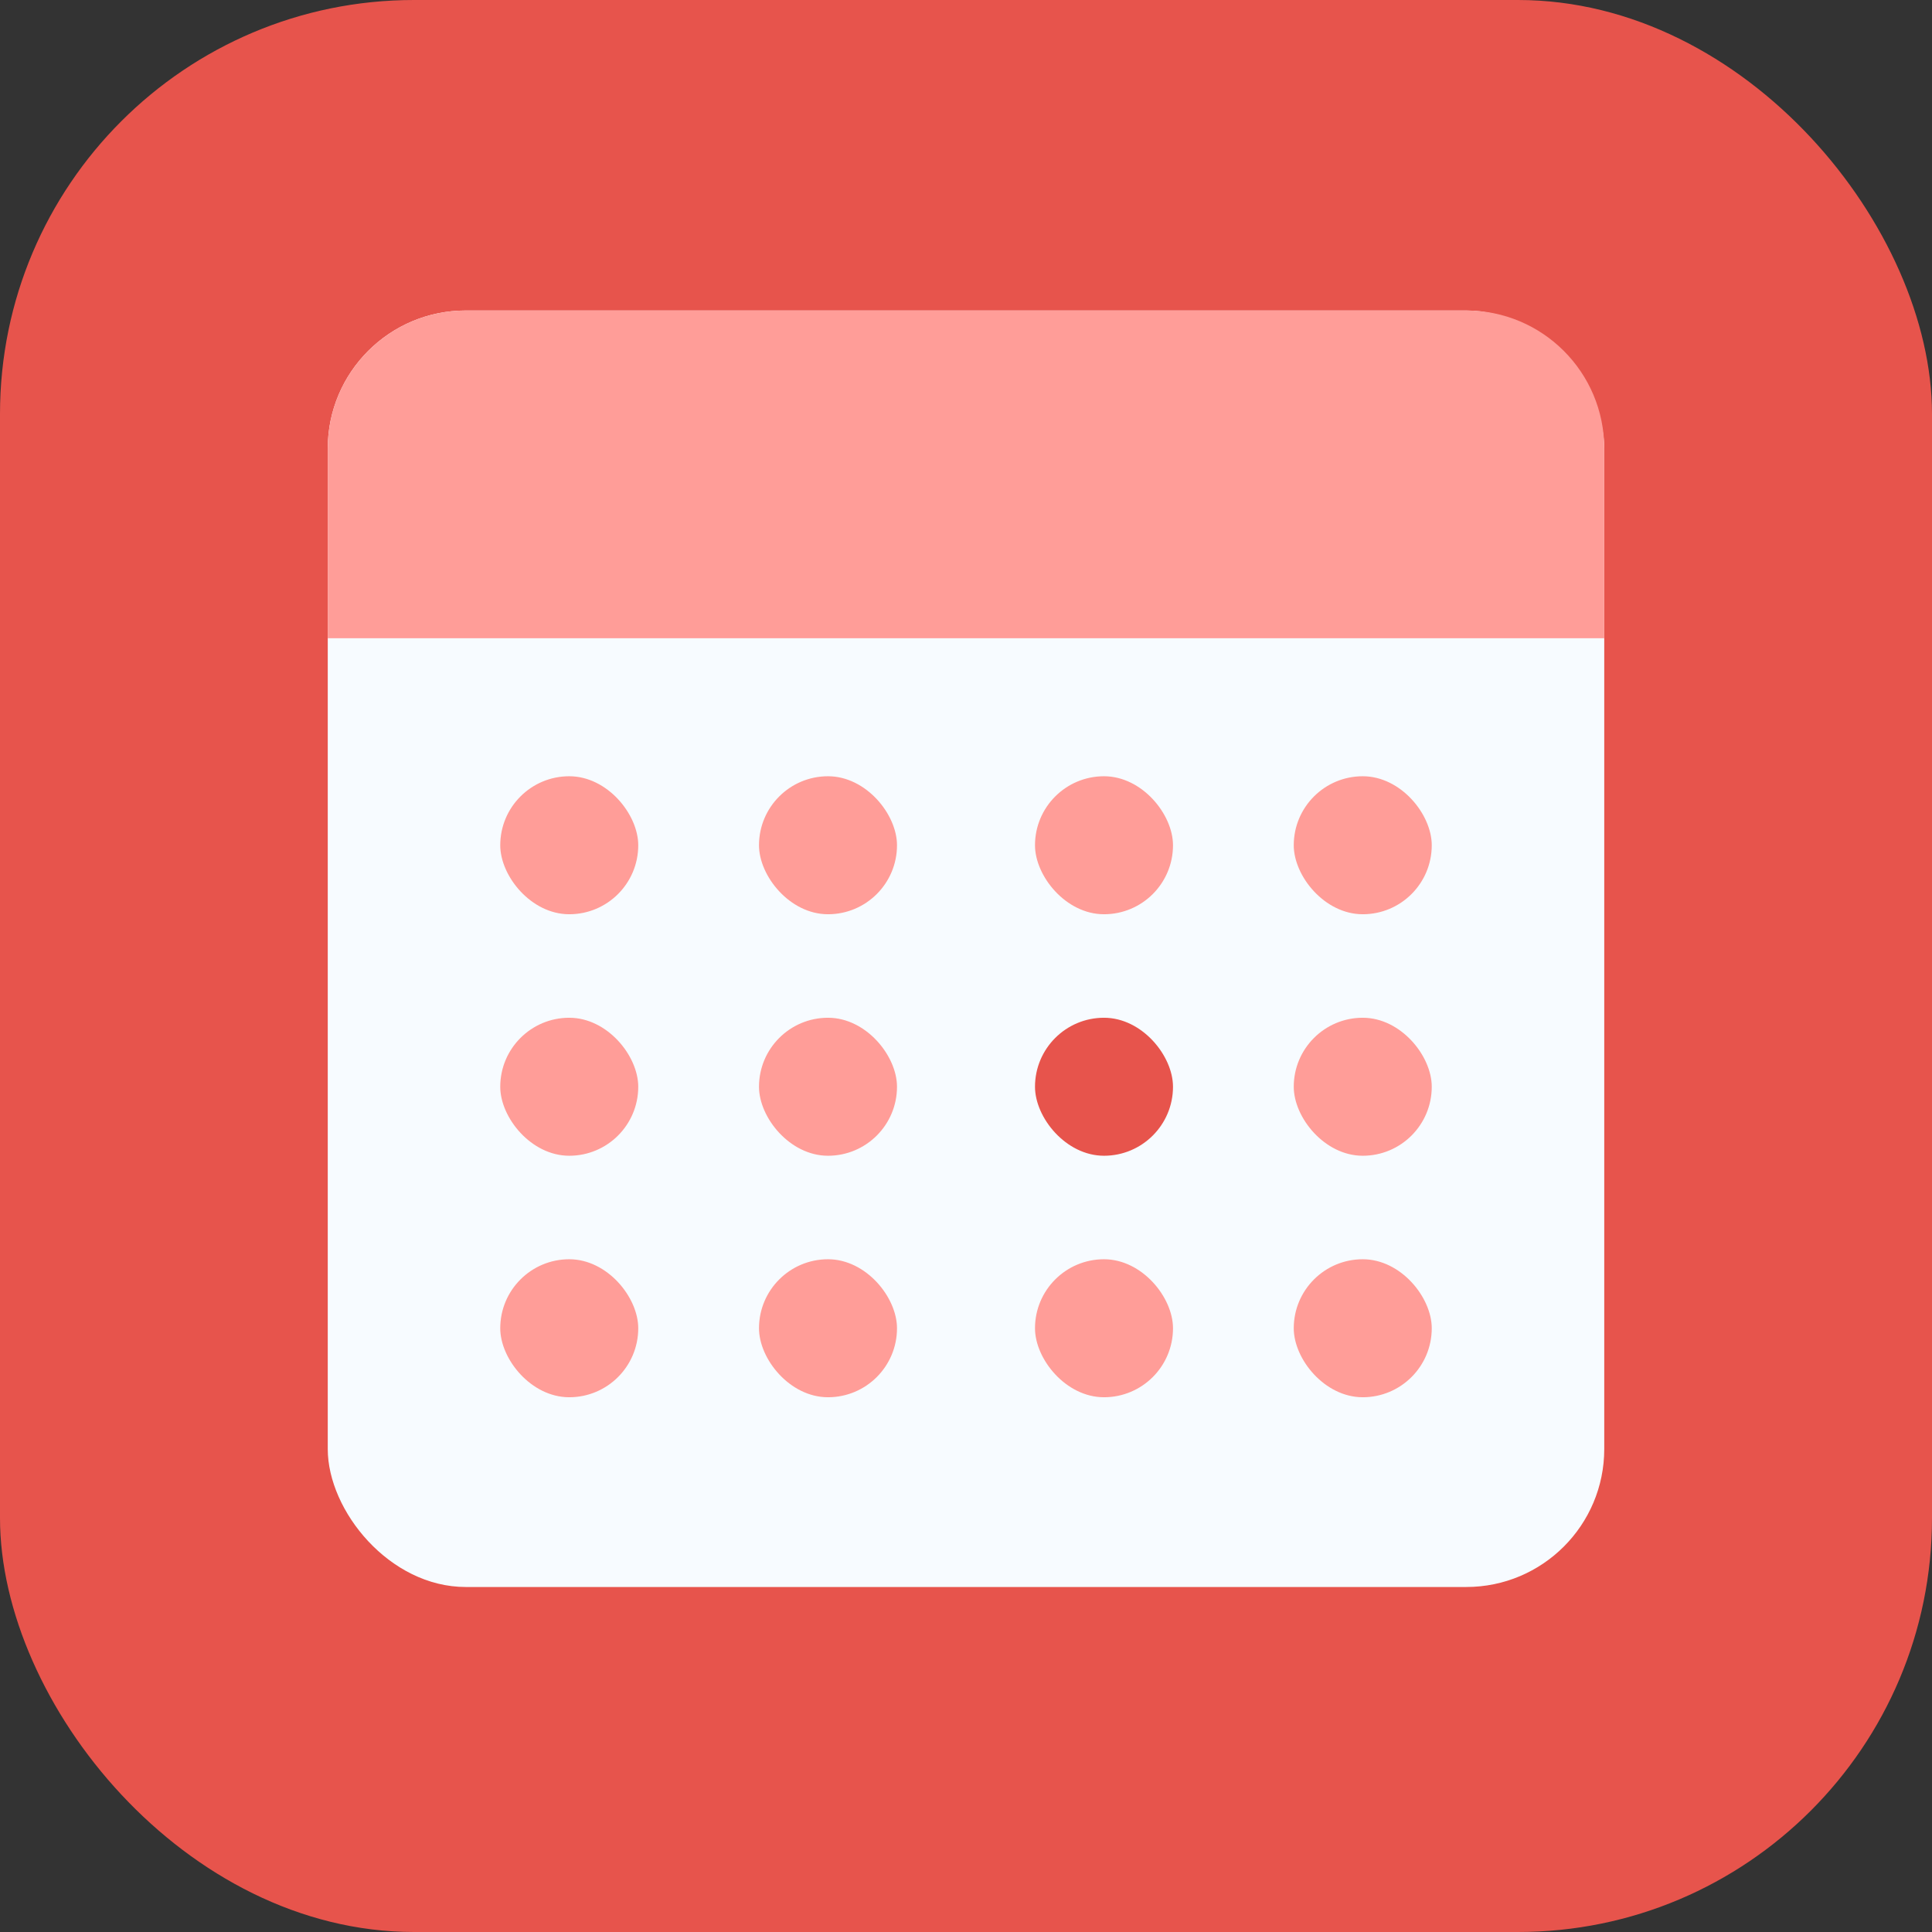
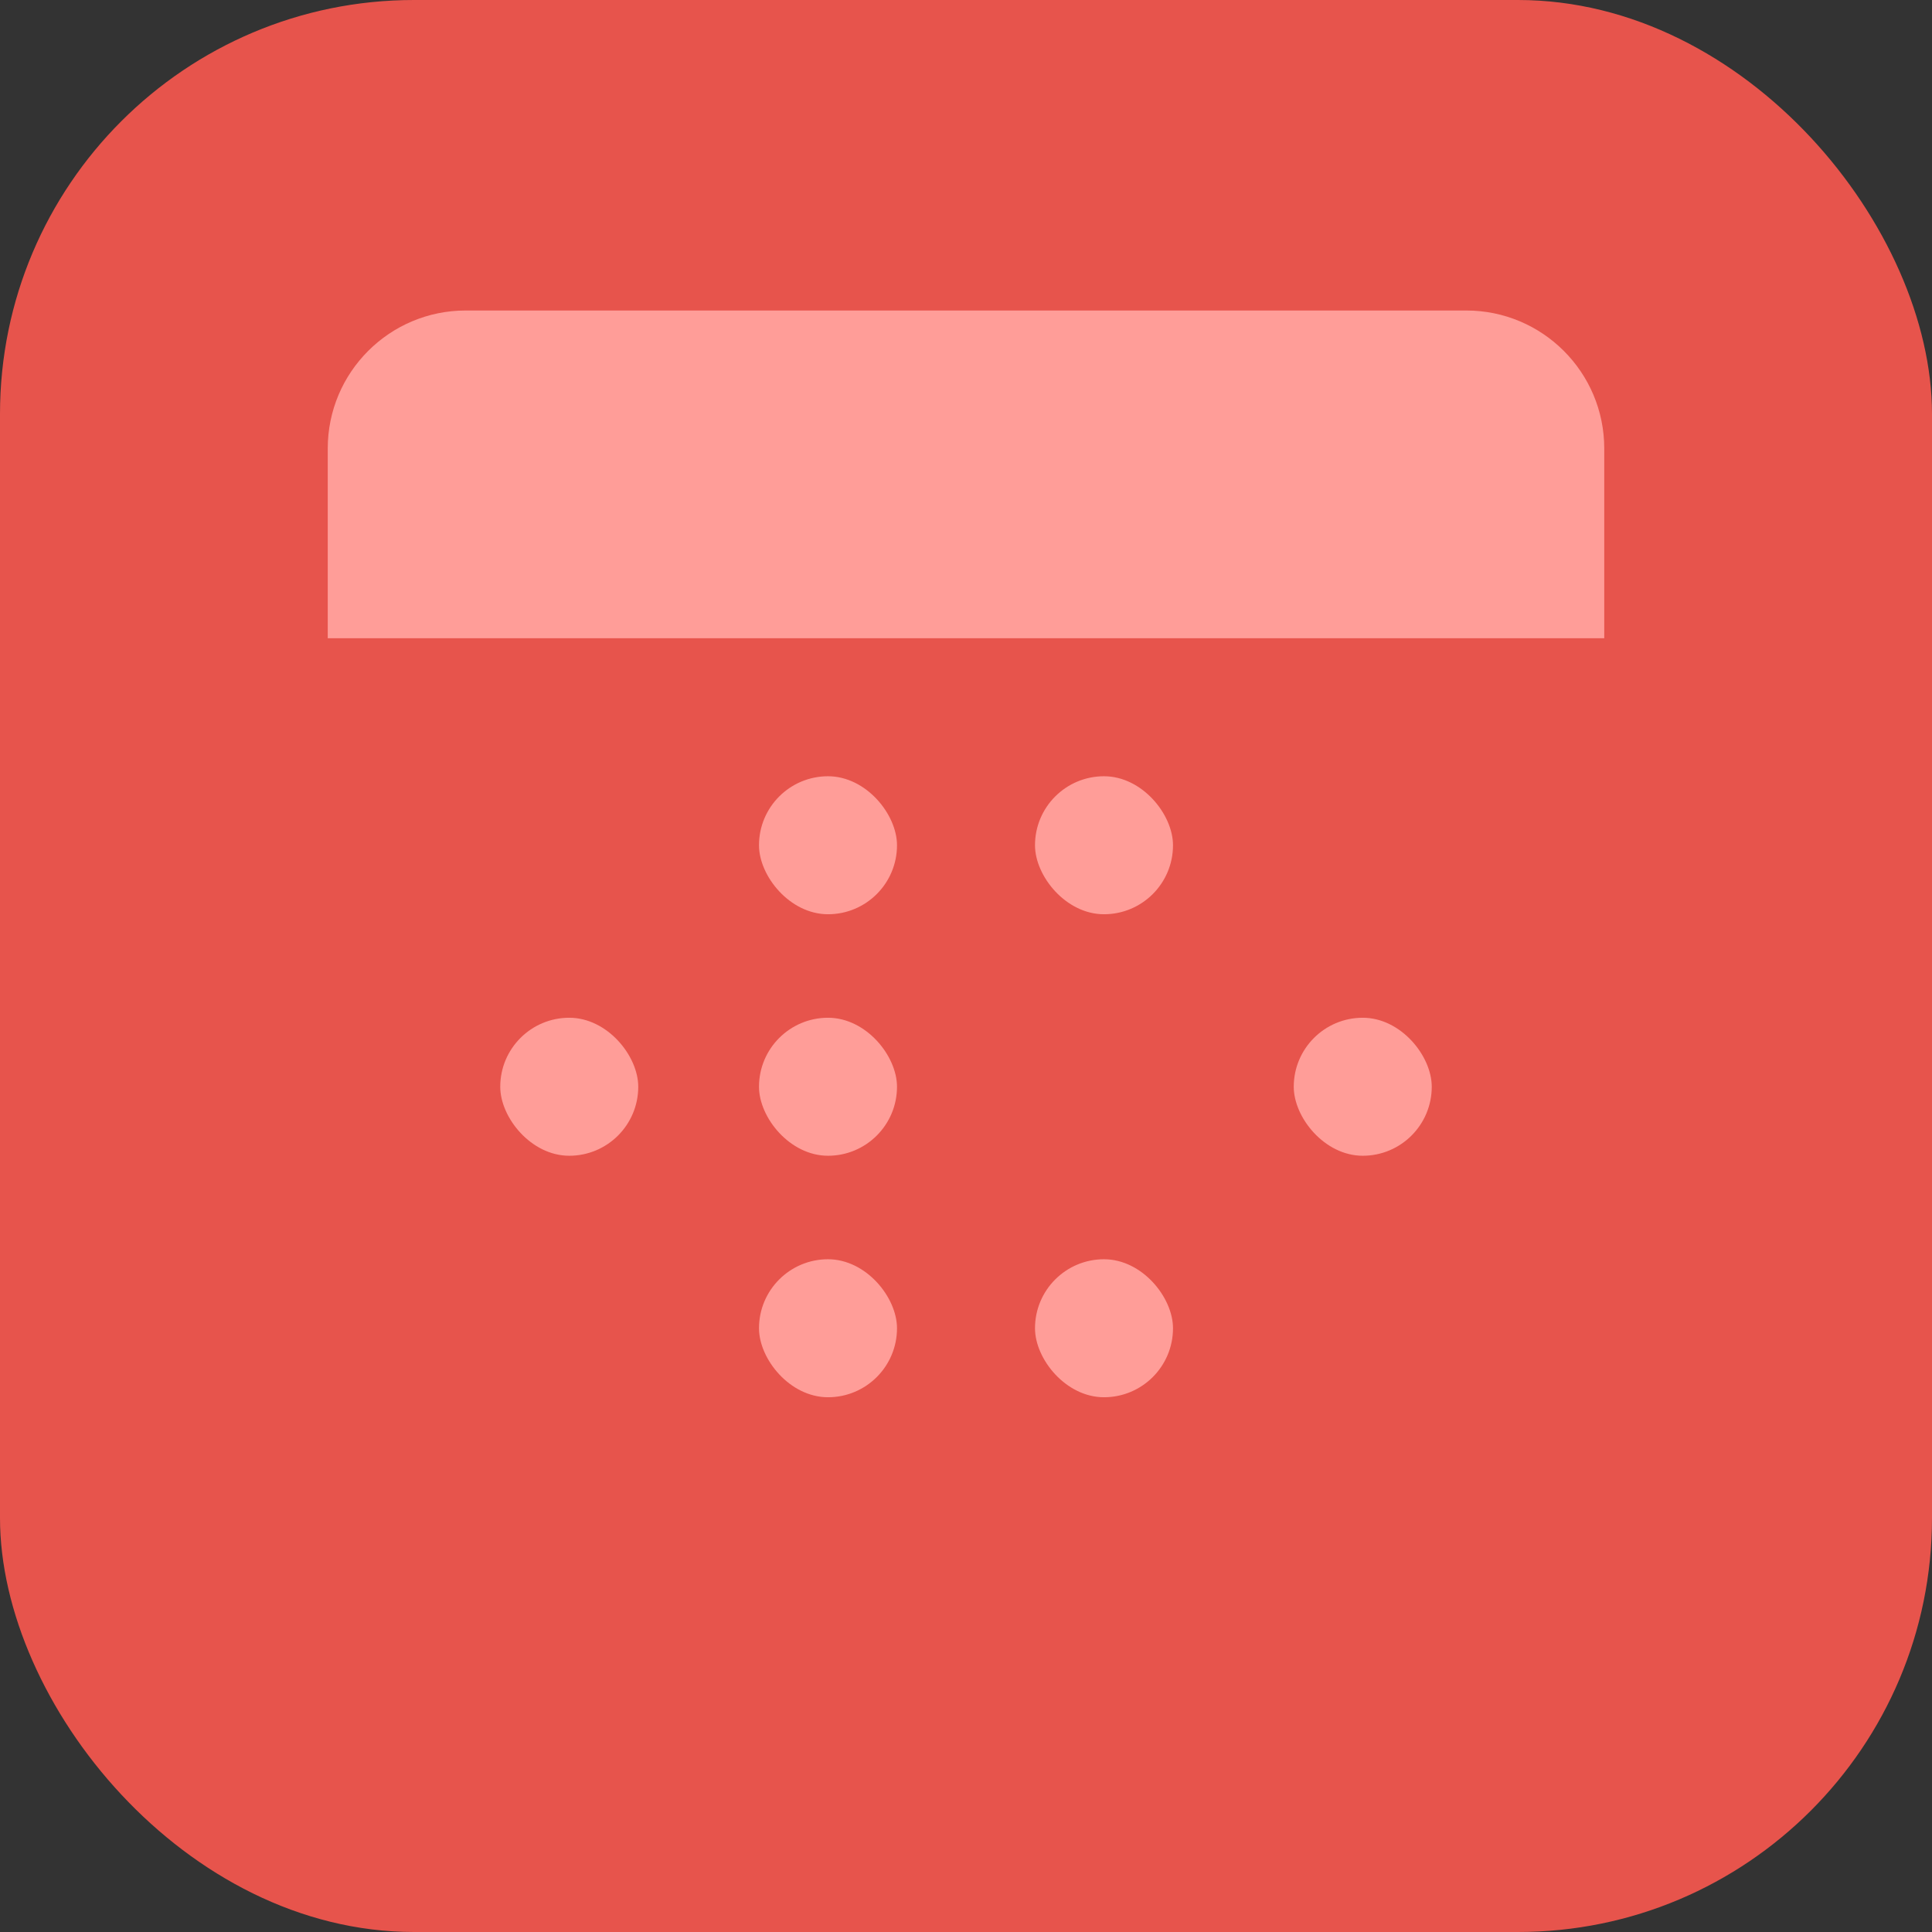
<svg xmlns="http://www.w3.org/2000/svg" width="112" height="112" viewBox="0 0 112 112" fill="none">
  <rect x="0" y="0" width="112" height="112" fill="#333333" stroke="none" />
  <rect width="112" height="112" rx="24" fill="#E7544C" />
-   <rect x="19" y="18" width="74" height="74" rx="8" fill="#F7FBFF" />
-   <path d="M19 26C19 21.582 22.582 18 27 18H85C89.418 18 93 21.582 93 26V37H19V26Z" fill="#FF9D98" />
-   <rect x="29" y="45" width="8" height="8" rx="4" fill="#FF9D98" />
+   <path d="M19 26C19 21.582 22.582 18 27 18H85C89.418 18 93 21.582 93 26V37H19V26" fill="#FF9D98" />
  <rect x="29" y="59" width="8" height="8" rx="4" fill="#FF9D98" />
-   <rect x="29" y="73" width="8" height="8" rx="4" fill="#FF9D98" />
  <rect x="60" y="45" width="8" height="8" rx="4" fill="#FF9D98" />
  <rect x="60" y="59" width="8" height="8" rx="4" fill="#E7544C" />
  <rect x="60" y="73" width="8" height="8" rx="4" fill="#FF9D98" />
  <rect x="44" y="45" width="8" height="8" rx="4" fill="#FF9D98" />
  <rect x="44" y="59" width="8" height="8" rx="4" fill="#FF9D98" />
  <rect x="44" y="73" width="8" height="8" rx="4" fill="#FF9D98" />
-   <rect x="75" y="45" width="8" height="8" rx="4" fill="#FF9D98" />
  <rect x="75" y="59" width="8" height="8" rx="4" fill="#FF9D98" />
-   <rect x="75" y="73" width="8" height="8" rx="4" fill="#FF9D98" />
</svg>